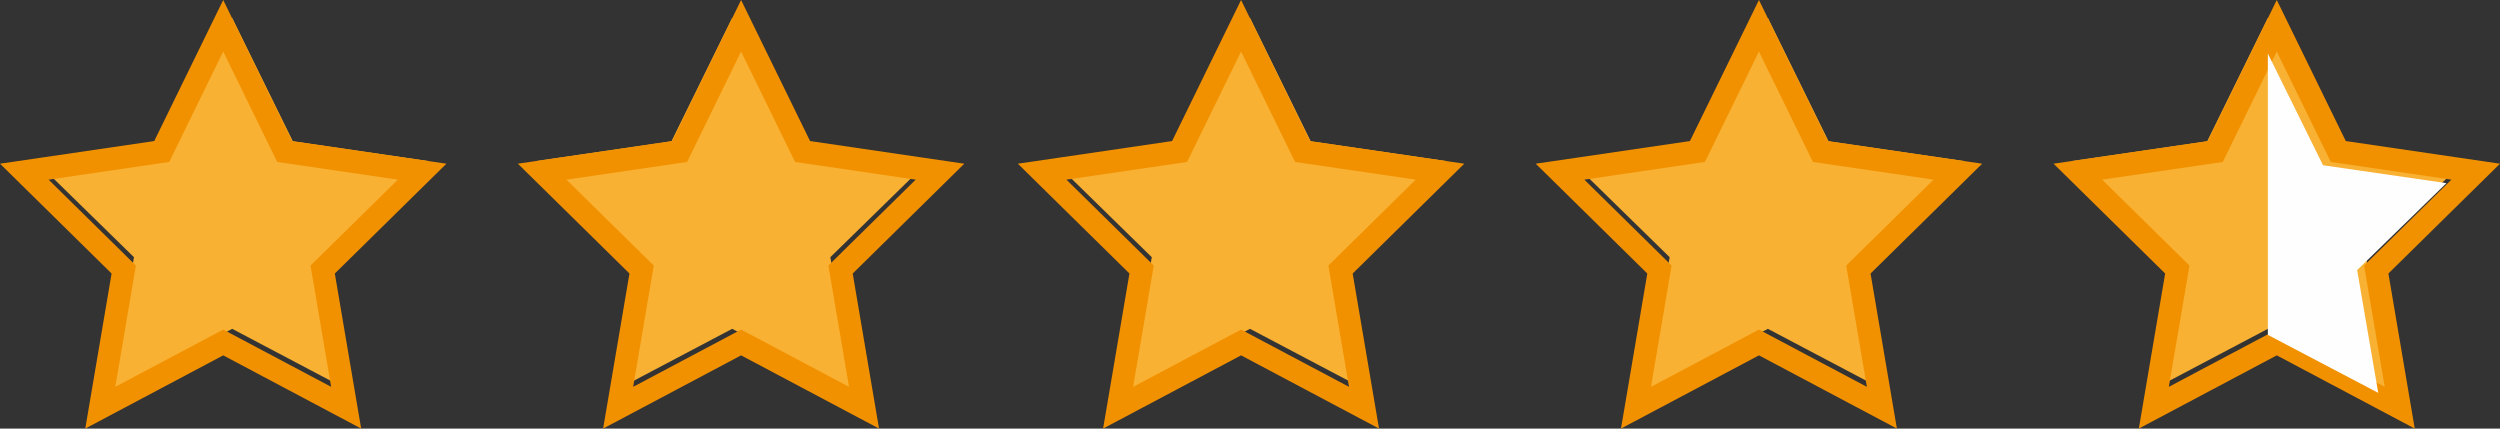
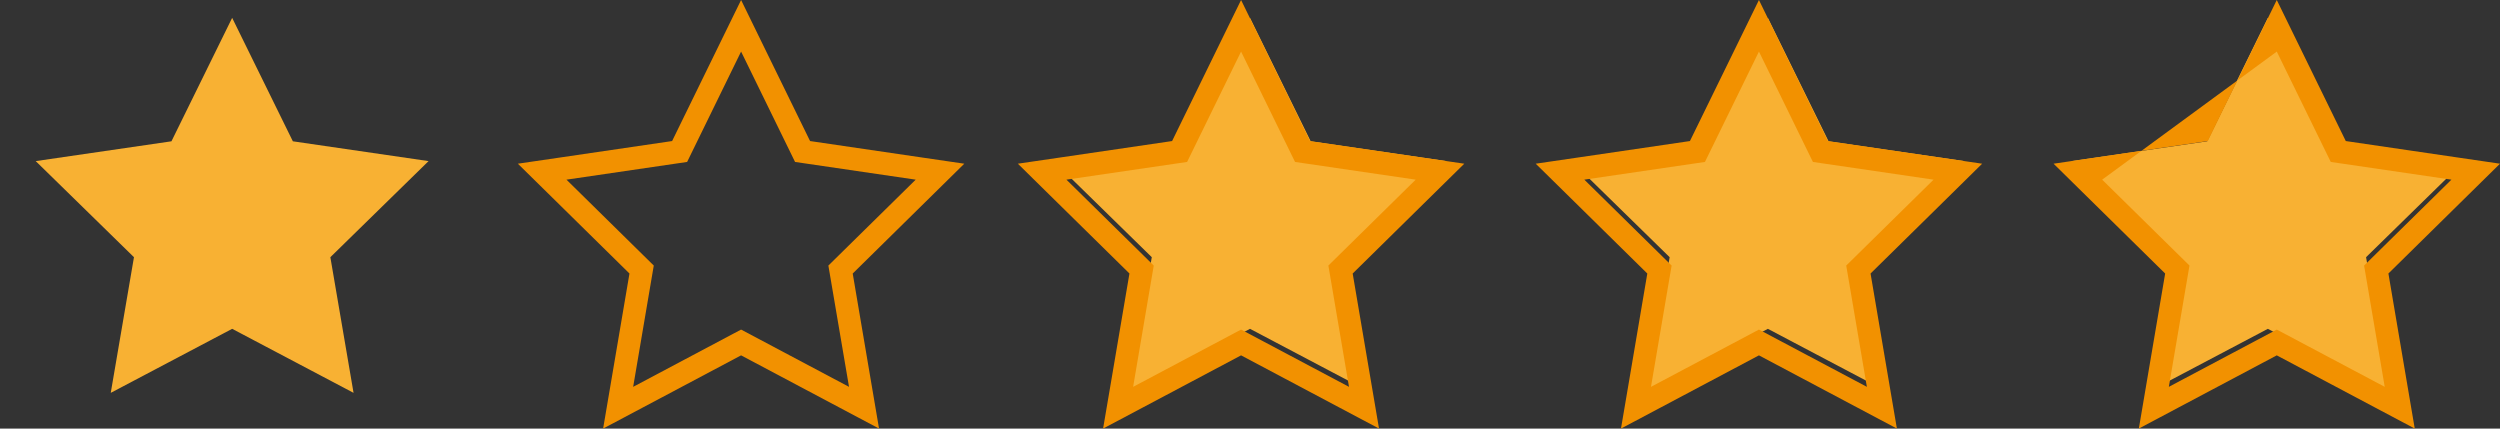
<svg xmlns="http://www.w3.org/2000/svg" width="140px" height="24px" viewBox="0 0 140 24" version="1.1">
  <rect x="0" y="0" width="140" height="24" fill="#333333" stroke="none" />
  <title>sterne_45</title>
  <g id="Website" stroke="none" stroke-width="1" fill="none" fill-rule="evenodd">
    <g id="Startseite-1920x1080" transform="translate(-379, -2816)">
      <g id="sterne_45" transform="translate(379, 2816)">
        <polygon id="Fill-1" fill="#F8B133" points="9.601 7.913 2 9.022 7.502 14.403 6.202 22 13.001 18.414 19.799 22 18.5 14.403 24 9.022 16.4 7.913 13.001 1" />
-         <path d="M12.5,0 L11.364,2.322 L8.637,7.899 L2.539,8.795 L0,9.167 L1.838,10.975 L6.249,15.317 L5.209,21.447 L4.775,24 L7.045,22.795 L12.5,19.9 L17.955,22.795 L20.225,24 L19.791,21.447 L18.75,15.317 L23.162,10.975 L25,9.167 L22.461,8.795 L16.363,7.899 L13.635,2.322 L12.5,0 Z M7.61,14.871 L2.722,10.061 L9.477,9.069 L12.5,2.888 L15.522,9.069 L22.278,10.061 L17.39,14.871 L18.544,21.663 L12.5,18.456 L6.456,21.663 L7.61,14.871 Z" id="Fill-2" fill="#F29100" />
-         <polygon id="Fill-3" fill="#F8B133" points="37.602 7.913 30 9.022 35.502 14.403 34.203 22 41.001 18.414 47.798 22 46.499 14.403 52 9.022 44.399 7.913 41.001 1" />
        <path d="M41.501,0 L40.365,2.322 L37.638,7.899 L31.539,8.795 L29,9.167 L30.838,10.975 L35.25,15.317 L34.209,21.447 L33.775,24 L36.046,22.795 L41.501,19.9 L46.956,22.795 L49.226,24 L48.792,21.447 L47.752,15.317 L52.164,10.975 L54,9.167 L51.462,8.795 L45.364,7.899 L42.635,2.322 L41.501,0 Z M36.611,14.871 L31.722,10.061 L38.479,9.069 L41.501,2.888 L44.523,9.069 L51.279,10.061 L46.389,14.871 L47.545,21.663 L41.501,18.456 L35.457,21.663 L36.611,14.871 Z" id="Fill-4" fill="#F29100" />
        <polygon id="Fill-5" fill="#F8B133" points="66.601 7.913 59 9.022 64.5 14.403 63.202 22 70 18.414 76.798 22 75.499 14.403 81 9.022 73.399 7.913 70 1" />
        <path d="M69.5,0 L68.364,2.322 L65.637,7.899 L59.539,8.795 L57,9.167 L58.836,10.975 L63.249,15.316 L62.208,21.447 L61.773,24 L64.045,22.795 L69.5,19.9 L74.955,22.795 L77.225,24 L76.791,21.447 L75.75,15.317 L80.162,10.975 L82,9.167 L79.461,8.795 L73.363,7.899 L70.635,2.322 L69.5,0 Z M64.61,14.871 L59.72,10.061 L66.478,9.069 L69.5,2.888 L72.522,9.069 L79.278,10.061 L74.389,14.871 L75.544,21.663 L69.5,18.456 L63.455,21.663 L64.61,14.871 Z" id="Fill-6" fill="#F29100" />
        <polygon id="Fill-7" fill="#F8B133" points="95.6 7.913 88 9.022 93.5 14.403 92.202 22 99.001 18.414 105.799 22 104.5 14.403 110 9.022 102.4 7.913 99.001 1" />
        <path d="M98.501,0 L97.365,2.322 L94.636,7.899 L88.539,8.795 L86,9.167 L87.838,10.975 L92.249,15.317 L91.209,21.447 L90.775,24 L93.046,22.795 L98.501,19.9 L103.956,22.795 L106.226,24 L105.792,21.447 L104.751,15.317 L109.165,10.975 L111,9.167 L108.461,8.795 L102.364,7.899 L99.635,2.322 L98.501,0 Z M93.611,14.871 L88.722,10.061 L95.477,9.069 L98.501,2.888 L101.523,9.069 L108.279,10.061 L103.389,14.871 L104.545,21.663 L98.501,18.456 L92.455,21.663 L93.611,14.871 Z" id="Fill-8" fill="#F29100" />
        <polygon id="Fill-9" fill="#F8B133" points="123.602 7.913 116 9.022 121.501 14.403 120.202 22 127 18.414 133.798 22 132.5 14.403 138 9.022 130.4 7.913 127 1" />
-         <path d="M127.499,0 L126.365,2.322 L123.638,7.899 L117.538,8.795 L115,9.167 L116.836,10.975 L121.249,15.317 L120.208,21.447 L119.775,24 L122.044,22.795 L127.499,19.9 L132.954,22.795 L135.226,24 L134.792,21.447 L133.751,15.316 L138.162,10.975 L140,9.167 L137.462,8.795 L131.364,7.899 L128.635,2.322 L127.499,0 Z M122.611,14.871 L117.721,10.061 L124.479,9.069 L127.499,2.888 L130.523,9.069 L137.279,10.061 L132.389,14.871 L133.545,21.663 L127.499,18.456 L121.455,21.663 L122.611,14.871 Z" id="Fill-10" fill="#F29100" />
-         <polygon id="Fill-11" fill="#FEFEFE" points="127 3 127 18.754 133.181 22 132.001 15.125 137 10.257 130.09 9.254" />
+         <path d="M127.499,0 L126.365,2.322 L123.638,7.899 L117.538,8.795 L115,9.167 L116.836,10.975 L121.249,15.317 L120.208,21.447 L119.775,24 L122.044,22.795 L127.499,19.9 L132.954,22.795 L135.226,24 L134.792,21.447 L133.751,15.316 L138.162,10.975 L140,9.167 L137.462,8.795 L131.364,7.899 L128.635,2.322 L127.499,0 Z M122.611,14.871 L117.721,10.061 L127.499,2.888 L130.523,9.069 L137.279,10.061 L132.389,14.871 L133.545,21.663 L127.499,18.456 L121.455,21.663 L122.611,14.871 Z" id="Fill-10" fill="#F29100" />
      </g>
    </g>
  </g>
</svg>